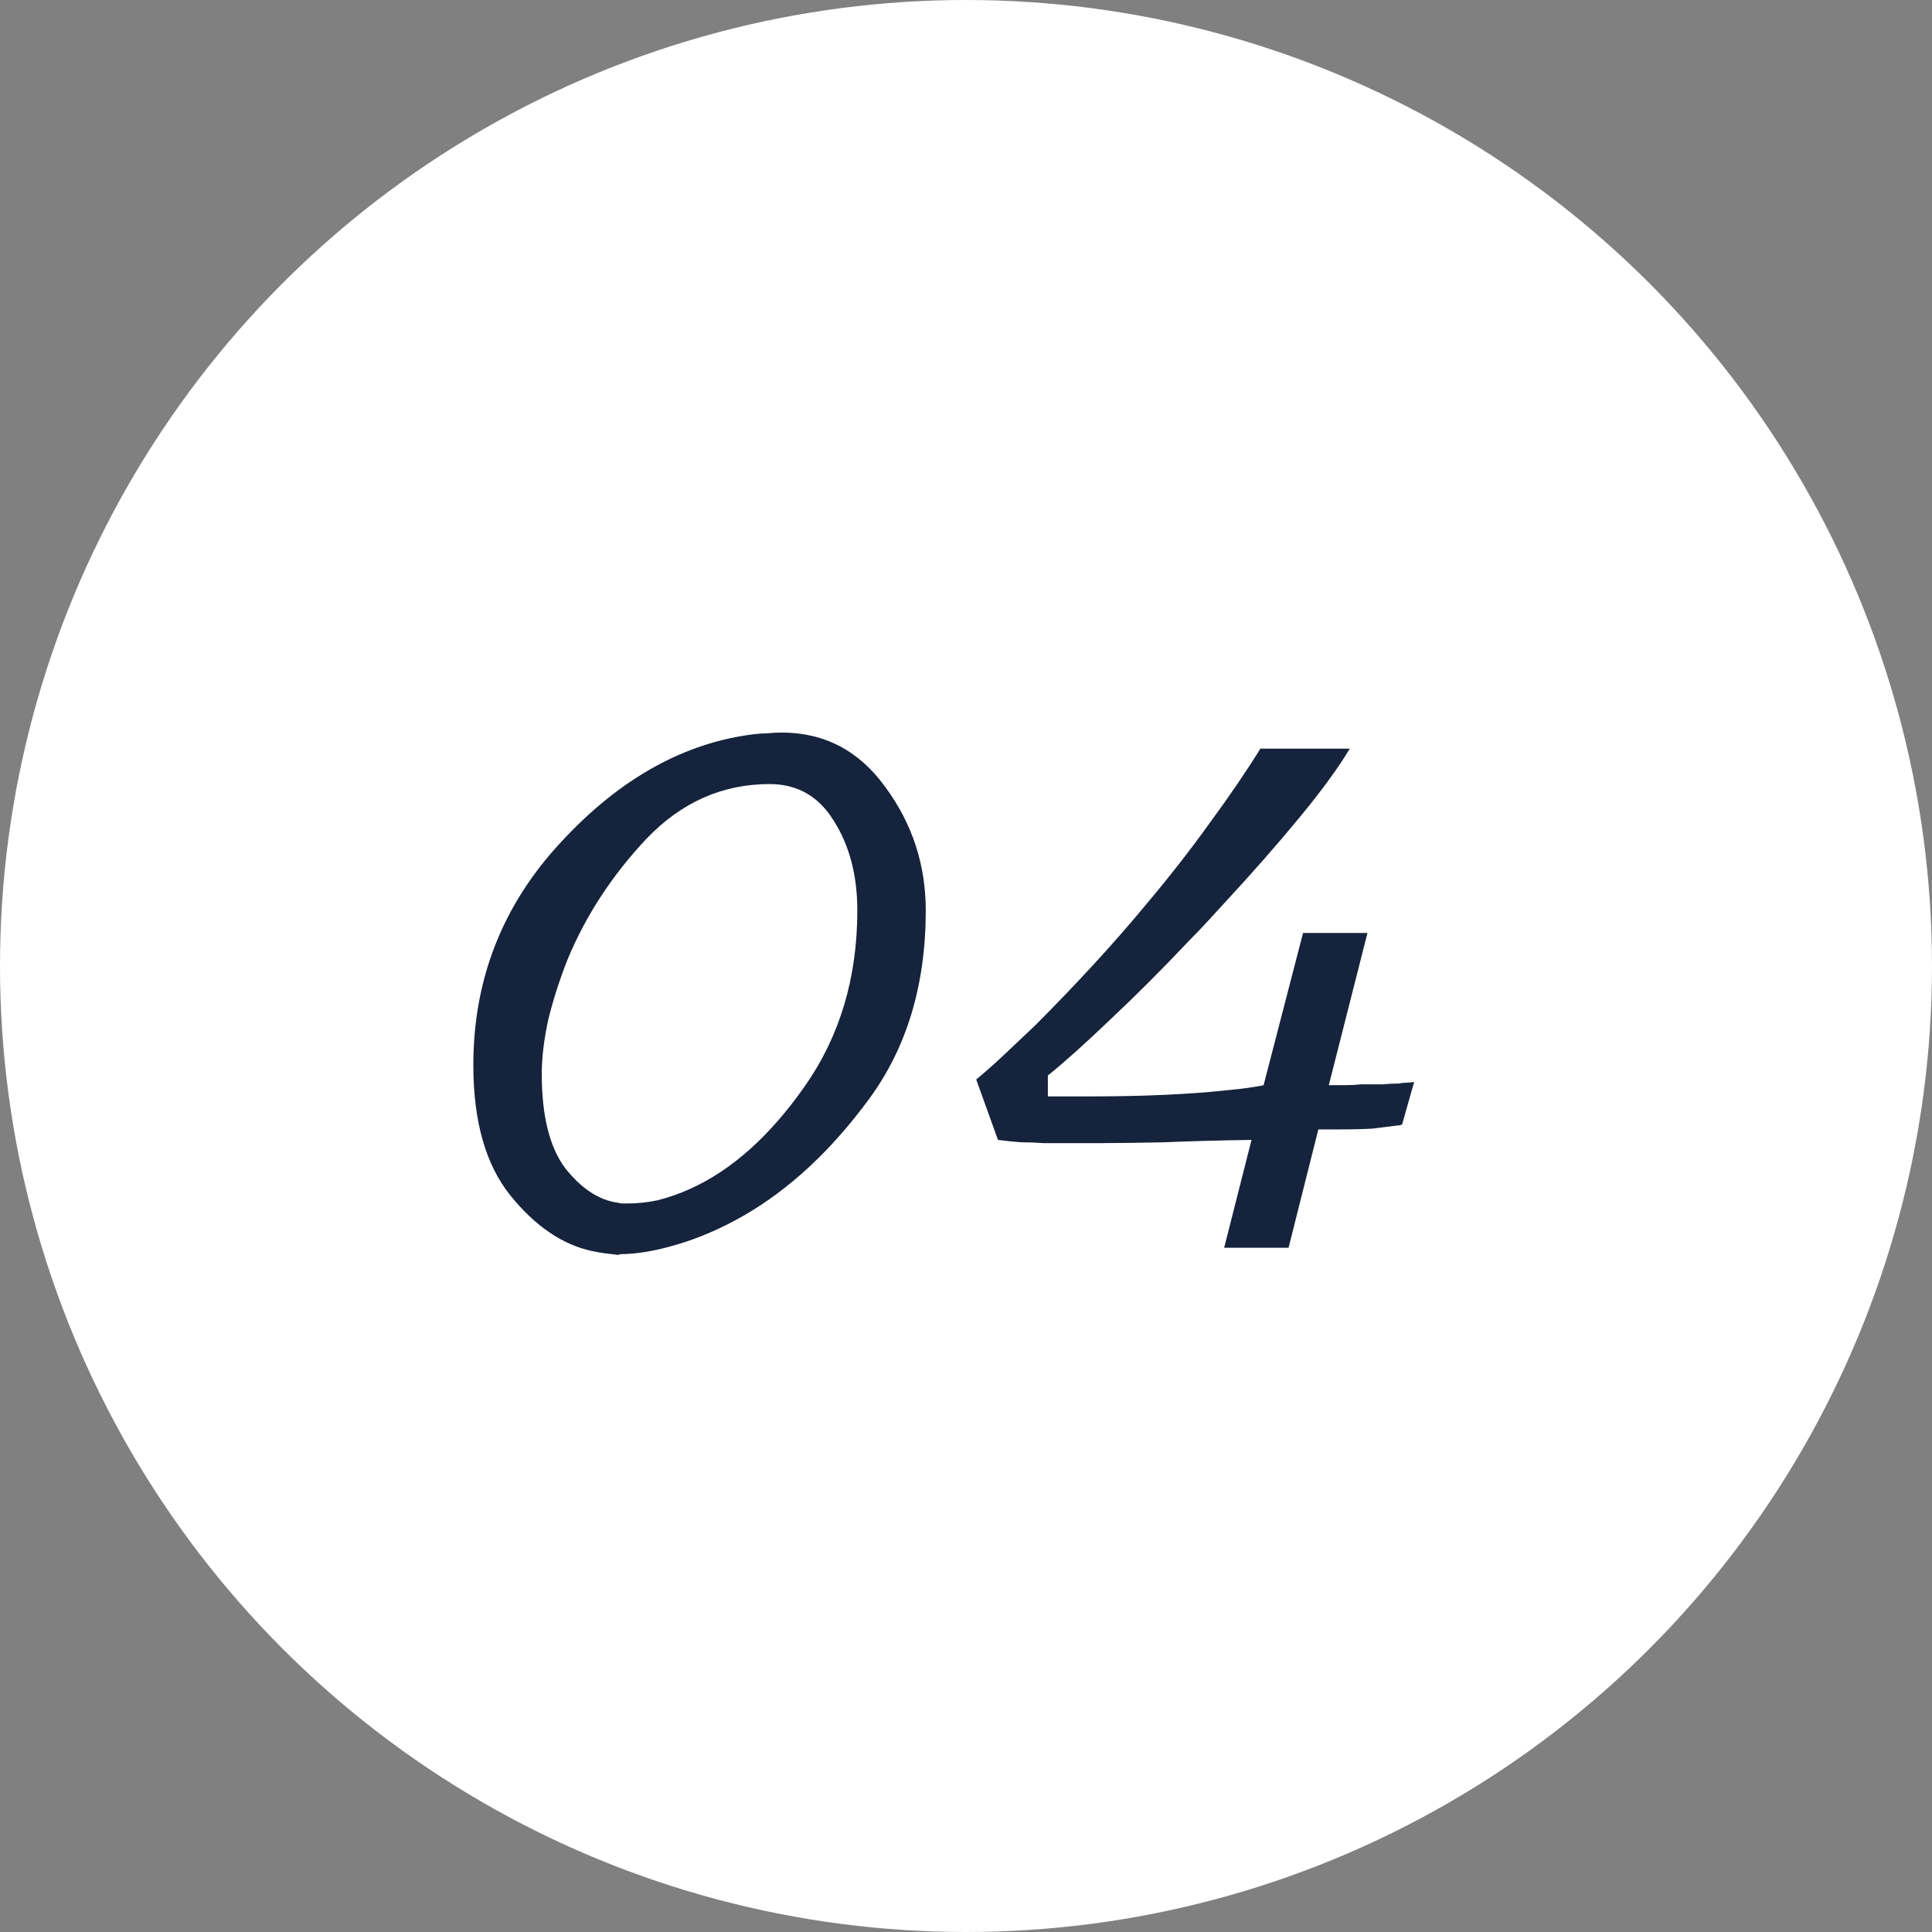
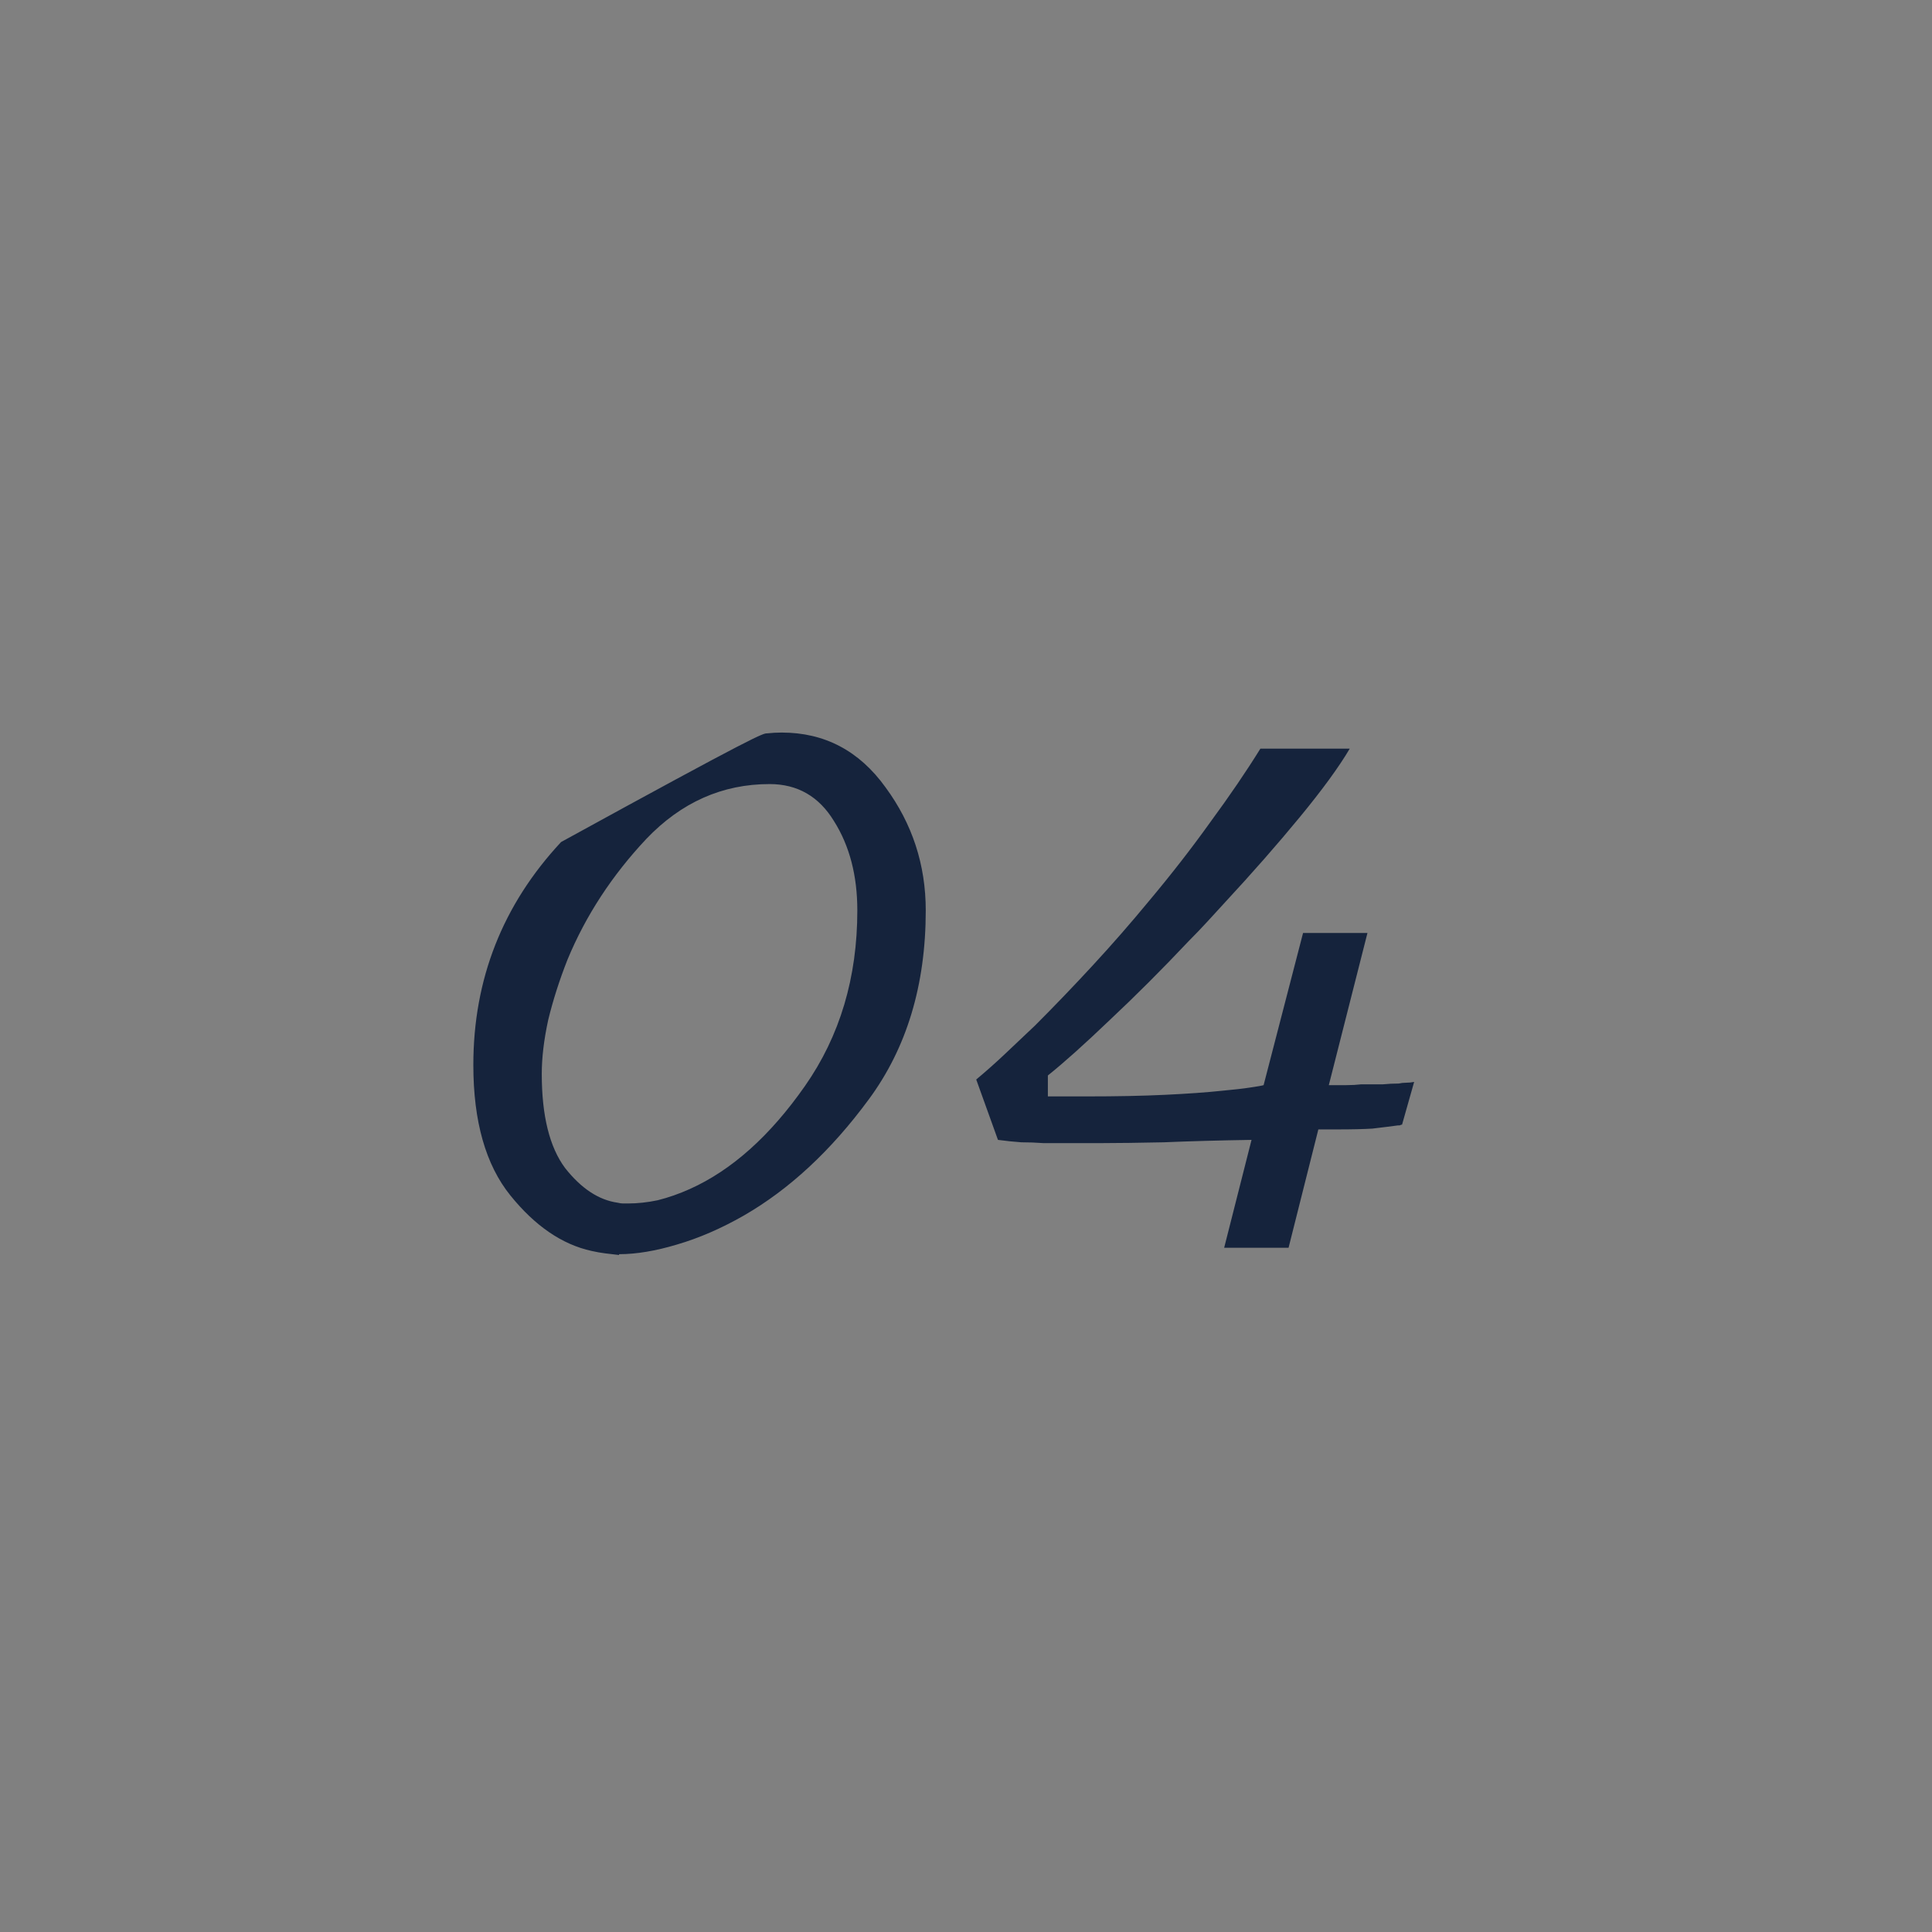
<svg xmlns="http://www.w3.org/2000/svg" width="48" height="48" viewBox="0 0 48 48" fill="none">
  <rect x="0" y="0" width="48" height="48" fill="#808080" stroke="none" />
-   <circle cx="24" cy="24" r="24" fill="white" />
-   <path d="M15.38 31.18C15.273 31.167 15.16 31.153 15.04 31.14C14.933 31.127 14.82 31.107 14.7 31.08C13.967 30.92 13.293 30.46 12.68 29.7C12.067 28.94 11.76 27.86 11.76 26.46C11.76 24.327 12.487 22.48 13.94 20.92C15.393 19.347 16.993 18.453 18.74 18.24C18.847 18.227 18.953 18.22 19.06 18.22C19.18 18.207 19.3 18.2 19.42 18.2C20.487 18.2 21.347 18.653 22 19.56C22.667 20.467 23 21.487 23 22.62C23 24.473 22.527 26.04 21.58 27.32C20.647 28.587 19.613 29.547 18.48 30.2C17.92 30.52 17.367 30.76 16.82 30.92C16.287 31.08 15.807 31.16 15.38 31.16V31.18ZM15.6 29.9C15.84 29.9 16.087 29.873 16.34 29.82C16.607 29.753 16.873 29.66 17.14 29.54C18.18 29.073 19.133 28.22 20 26.98C20.867 25.74 21.3 24.287 21.3 22.62C21.3 21.753 21.107 21.013 20.72 20.4C20.347 19.787 19.813 19.48 19.12 19.48C17.947 19.48 16.927 19.933 16.06 20.84C15.207 21.747 14.553 22.747 14.1 23.84C13.9 24.347 13.74 24.847 13.62 25.34C13.513 25.833 13.46 26.28 13.46 26.68C13.46 27.72 13.653 28.5 14.04 29.02C14.44 29.527 14.873 29.813 15.34 29.88C15.393 29.893 15.44 29.9 15.48 29.9C15.52 29.9 15.56 29.9 15.6 29.9ZM31.314 18.6H33.534C33.267 19.053 32.854 19.62 32.294 20.3C31.734 20.98 31.114 21.687 30.434 22.42C30.287 22.58 30.141 22.74 29.994 22.9C29.847 23.06 29.694 23.22 29.534 23.38C28.867 24.087 28.214 24.74 27.574 25.34C26.947 25.94 26.434 26.4 26.034 26.72V27.24C26.207 27.24 26.374 27.24 26.534 27.24C26.694 27.24 26.847 27.24 26.994 27.24C27.741 27.24 28.394 27.227 28.954 27.2C29.514 27.173 29.981 27.14 30.354 27.1C30.647 27.073 30.881 27.047 31.054 27.02C31.241 26.993 31.354 26.973 31.394 26.96L32.374 23.18H33.974L33.014 26.96C33.174 26.96 33.321 26.96 33.454 26.96C33.587 26.96 33.707 26.953 33.814 26.94C34.041 26.94 34.221 26.94 34.354 26.94C34.487 26.927 34.621 26.92 34.754 26.92C34.807 26.907 34.867 26.9 34.934 26.9C35.001 26.9 35.067 26.893 35.134 26.88L34.834 27.94C34.821 27.94 34.801 27.947 34.774 27.96C34.761 27.96 34.747 27.96 34.734 27.96C34.534 27.987 34.321 28.013 34.094 28.04C33.881 28.053 33.594 28.06 33.234 28.06C33.167 28.06 33.094 28.06 33.014 28.06C32.934 28.06 32.847 28.06 32.754 28.06L32.014 31H30.414L31.094 28.32C30.281 28.333 29.554 28.353 28.914 28.38C28.274 28.393 27.774 28.4 27.414 28.4C27.347 28.4 27.274 28.4 27.194 28.4C27.127 28.4 27.061 28.4 26.994 28.4C26.807 28.4 26.621 28.4 26.434 28.4C26.261 28.4 26.087 28.4 25.914 28.4C25.741 28.387 25.561 28.38 25.374 28.38C25.187 28.367 24.994 28.347 24.794 28.32L24.254 26.82C24.494 26.62 24.734 26.407 24.974 26.18C25.214 25.953 25.461 25.72 25.714 25.48C26.194 25 26.674 24.5 27.154 23.98C27.634 23.46 28.094 22.933 28.534 22.4C29.094 21.733 29.607 21.073 30.074 20.42C30.554 19.767 30.967 19.16 31.314 18.6Z" fill="#15233C" />
+   <path d="M15.38 31.18C15.273 31.167 15.16 31.153 15.04 31.14C14.933 31.127 14.82 31.107 14.7 31.08C13.967 30.92 13.293 30.46 12.68 29.7C12.067 28.94 11.76 27.86 11.76 26.46C11.76 24.327 12.487 22.48 13.94 20.92C18.847 18.227 18.953 18.22 19.06 18.22C19.18 18.207 19.3 18.2 19.42 18.2C20.487 18.2 21.347 18.653 22 19.56C22.667 20.467 23 21.487 23 22.62C23 24.473 22.527 26.04 21.58 27.32C20.647 28.587 19.613 29.547 18.48 30.2C17.92 30.52 17.367 30.76 16.82 30.92C16.287 31.08 15.807 31.16 15.38 31.16V31.18ZM15.6 29.9C15.84 29.9 16.087 29.873 16.34 29.82C16.607 29.753 16.873 29.66 17.14 29.54C18.18 29.073 19.133 28.22 20 26.98C20.867 25.74 21.3 24.287 21.3 22.62C21.3 21.753 21.107 21.013 20.72 20.4C20.347 19.787 19.813 19.48 19.12 19.48C17.947 19.48 16.927 19.933 16.06 20.84C15.207 21.747 14.553 22.747 14.1 23.84C13.9 24.347 13.74 24.847 13.62 25.34C13.513 25.833 13.46 26.28 13.46 26.68C13.46 27.72 13.653 28.5 14.04 29.02C14.44 29.527 14.873 29.813 15.34 29.88C15.393 29.893 15.44 29.9 15.48 29.9C15.52 29.9 15.56 29.9 15.6 29.9ZM31.314 18.6H33.534C33.267 19.053 32.854 19.62 32.294 20.3C31.734 20.98 31.114 21.687 30.434 22.42C30.287 22.58 30.141 22.74 29.994 22.9C29.847 23.06 29.694 23.22 29.534 23.38C28.867 24.087 28.214 24.74 27.574 25.34C26.947 25.94 26.434 26.4 26.034 26.72V27.24C26.207 27.24 26.374 27.24 26.534 27.24C26.694 27.24 26.847 27.24 26.994 27.24C27.741 27.24 28.394 27.227 28.954 27.2C29.514 27.173 29.981 27.14 30.354 27.1C30.647 27.073 30.881 27.047 31.054 27.02C31.241 26.993 31.354 26.973 31.394 26.96L32.374 23.18H33.974L33.014 26.96C33.174 26.96 33.321 26.96 33.454 26.96C33.587 26.96 33.707 26.953 33.814 26.94C34.041 26.94 34.221 26.94 34.354 26.94C34.487 26.927 34.621 26.92 34.754 26.92C34.807 26.907 34.867 26.9 34.934 26.9C35.001 26.9 35.067 26.893 35.134 26.88L34.834 27.94C34.821 27.94 34.801 27.947 34.774 27.96C34.761 27.96 34.747 27.96 34.734 27.96C34.534 27.987 34.321 28.013 34.094 28.04C33.881 28.053 33.594 28.06 33.234 28.06C33.167 28.06 33.094 28.06 33.014 28.06C32.934 28.06 32.847 28.06 32.754 28.06L32.014 31H30.414L31.094 28.32C30.281 28.333 29.554 28.353 28.914 28.38C28.274 28.393 27.774 28.4 27.414 28.4C27.347 28.4 27.274 28.4 27.194 28.4C27.127 28.4 27.061 28.4 26.994 28.4C26.807 28.4 26.621 28.4 26.434 28.4C26.261 28.4 26.087 28.4 25.914 28.4C25.741 28.387 25.561 28.38 25.374 28.38C25.187 28.367 24.994 28.347 24.794 28.32L24.254 26.82C24.494 26.62 24.734 26.407 24.974 26.18C25.214 25.953 25.461 25.72 25.714 25.48C26.194 25 26.674 24.5 27.154 23.98C27.634 23.46 28.094 22.933 28.534 22.4C29.094 21.733 29.607 21.073 30.074 20.42C30.554 19.767 30.967 19.16 31.314 18.6Z" fill="#15233C" />
</svg>